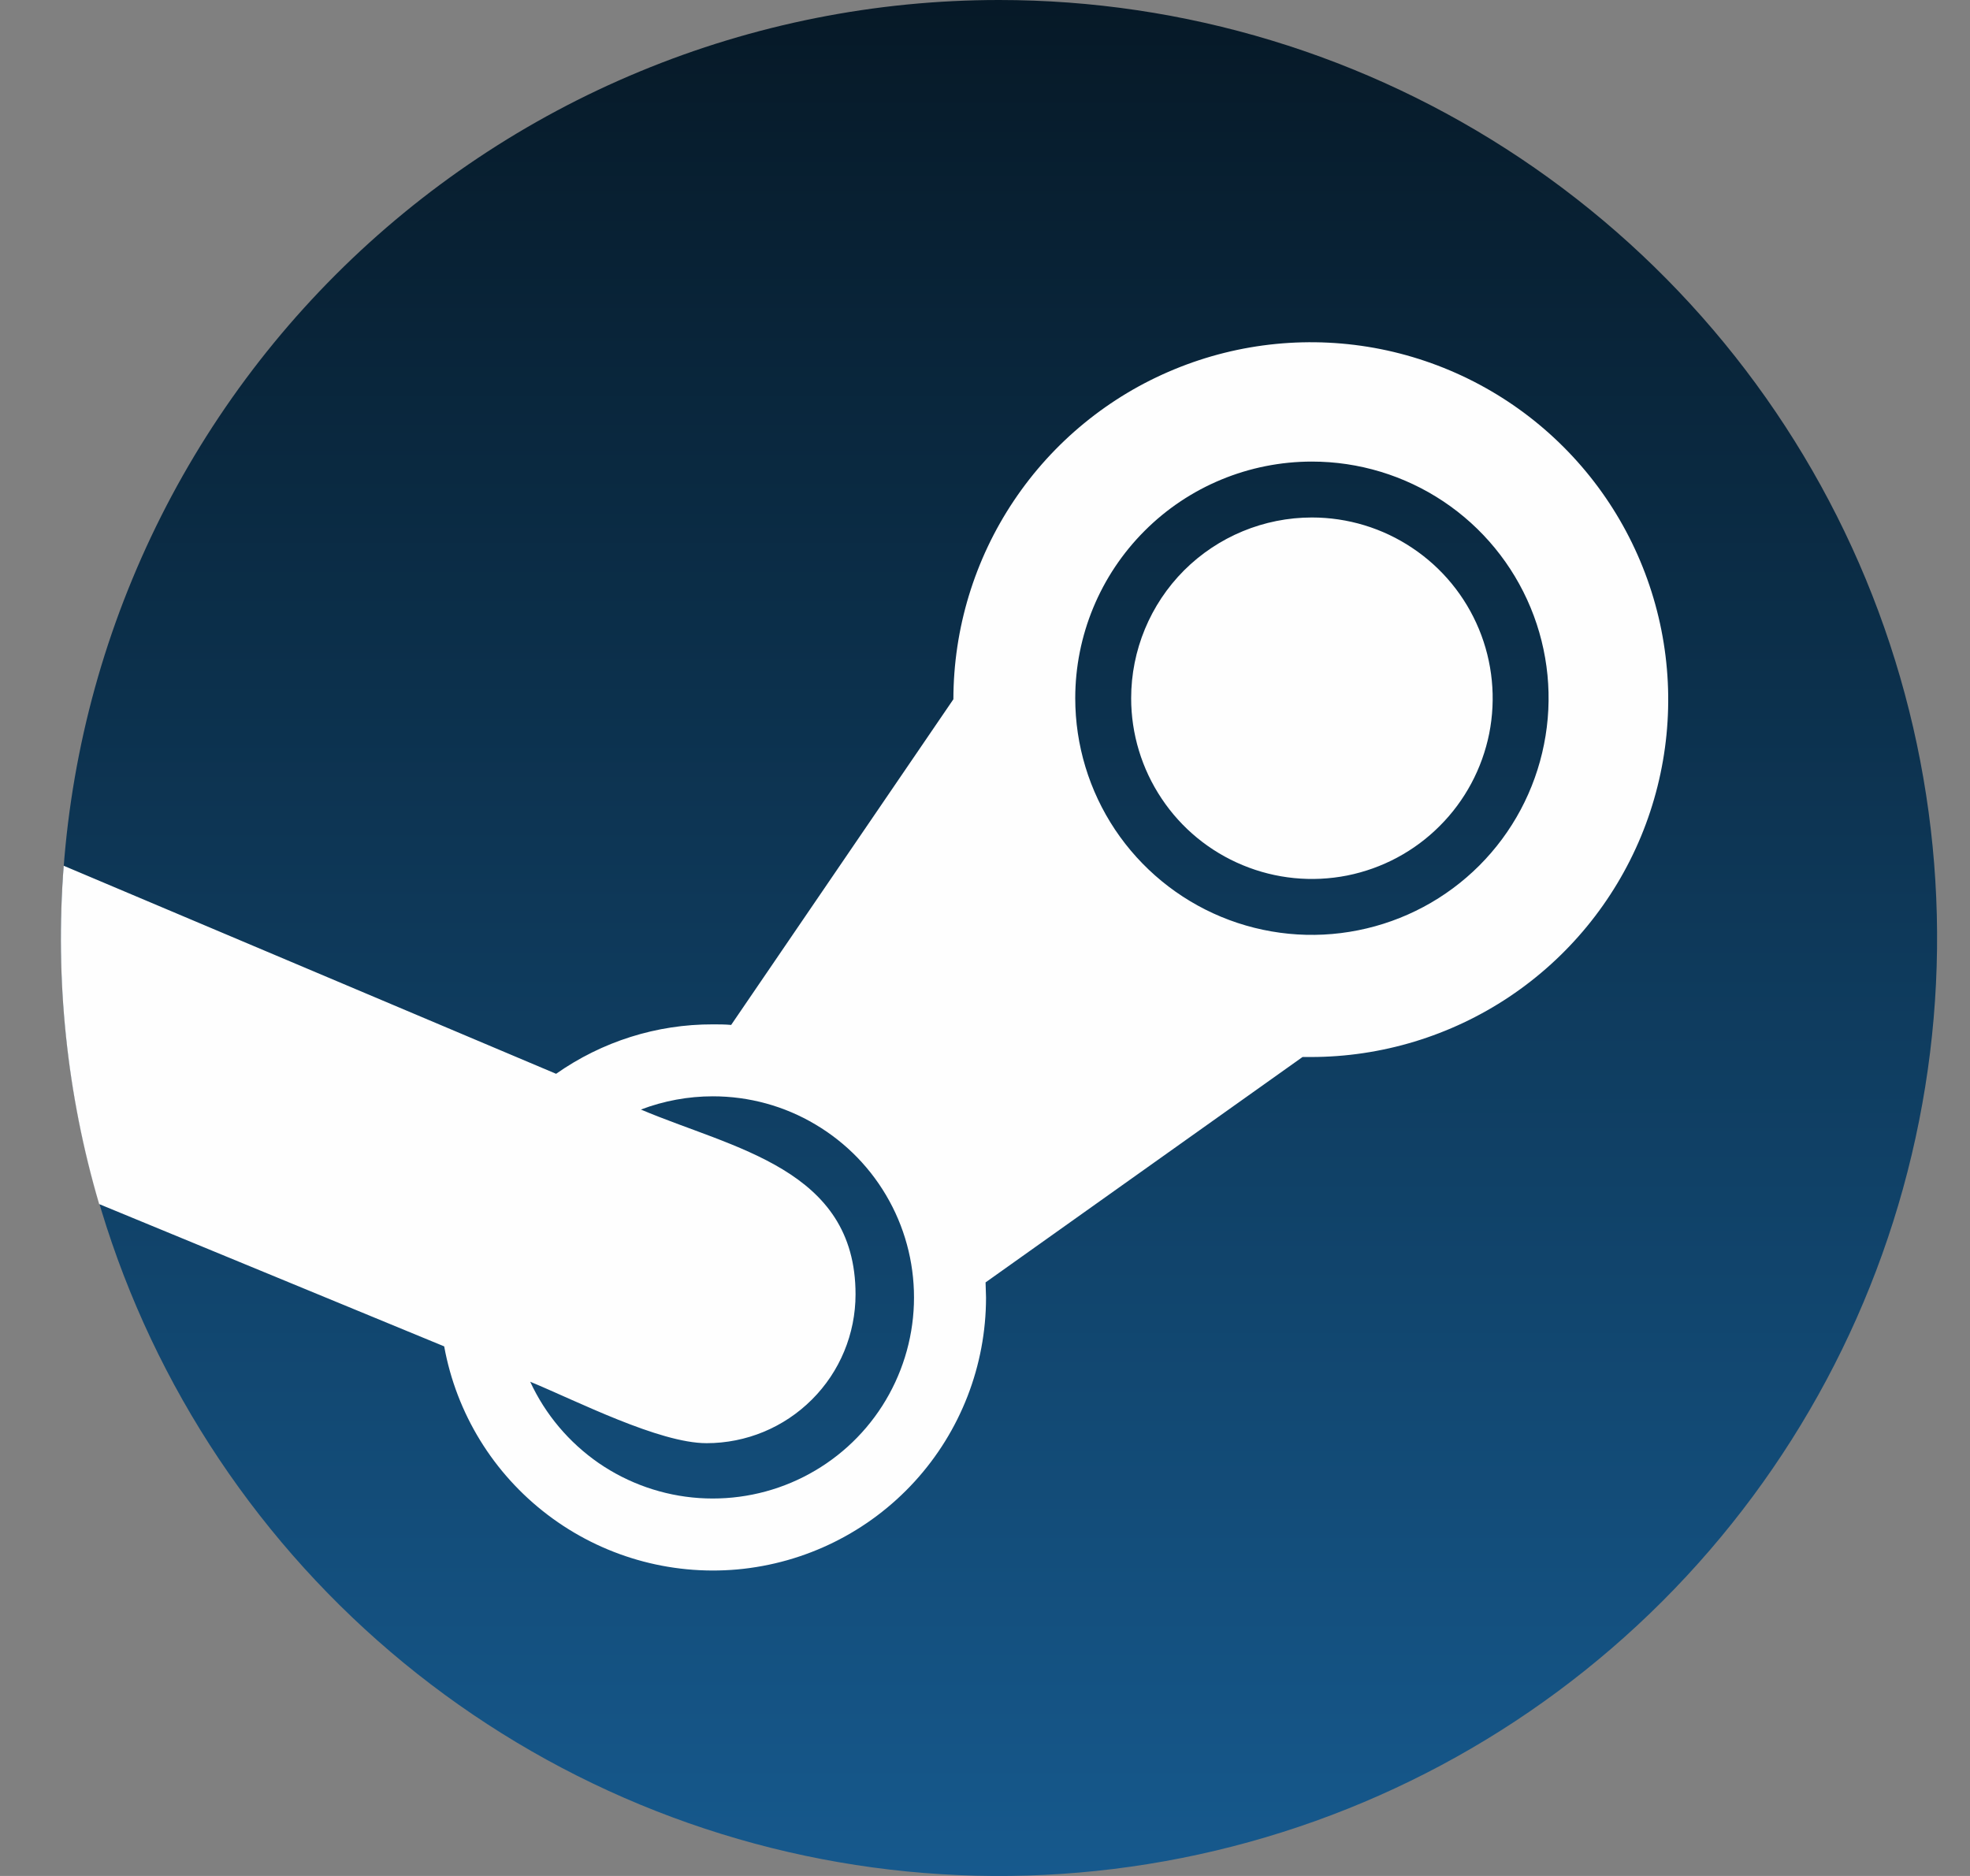
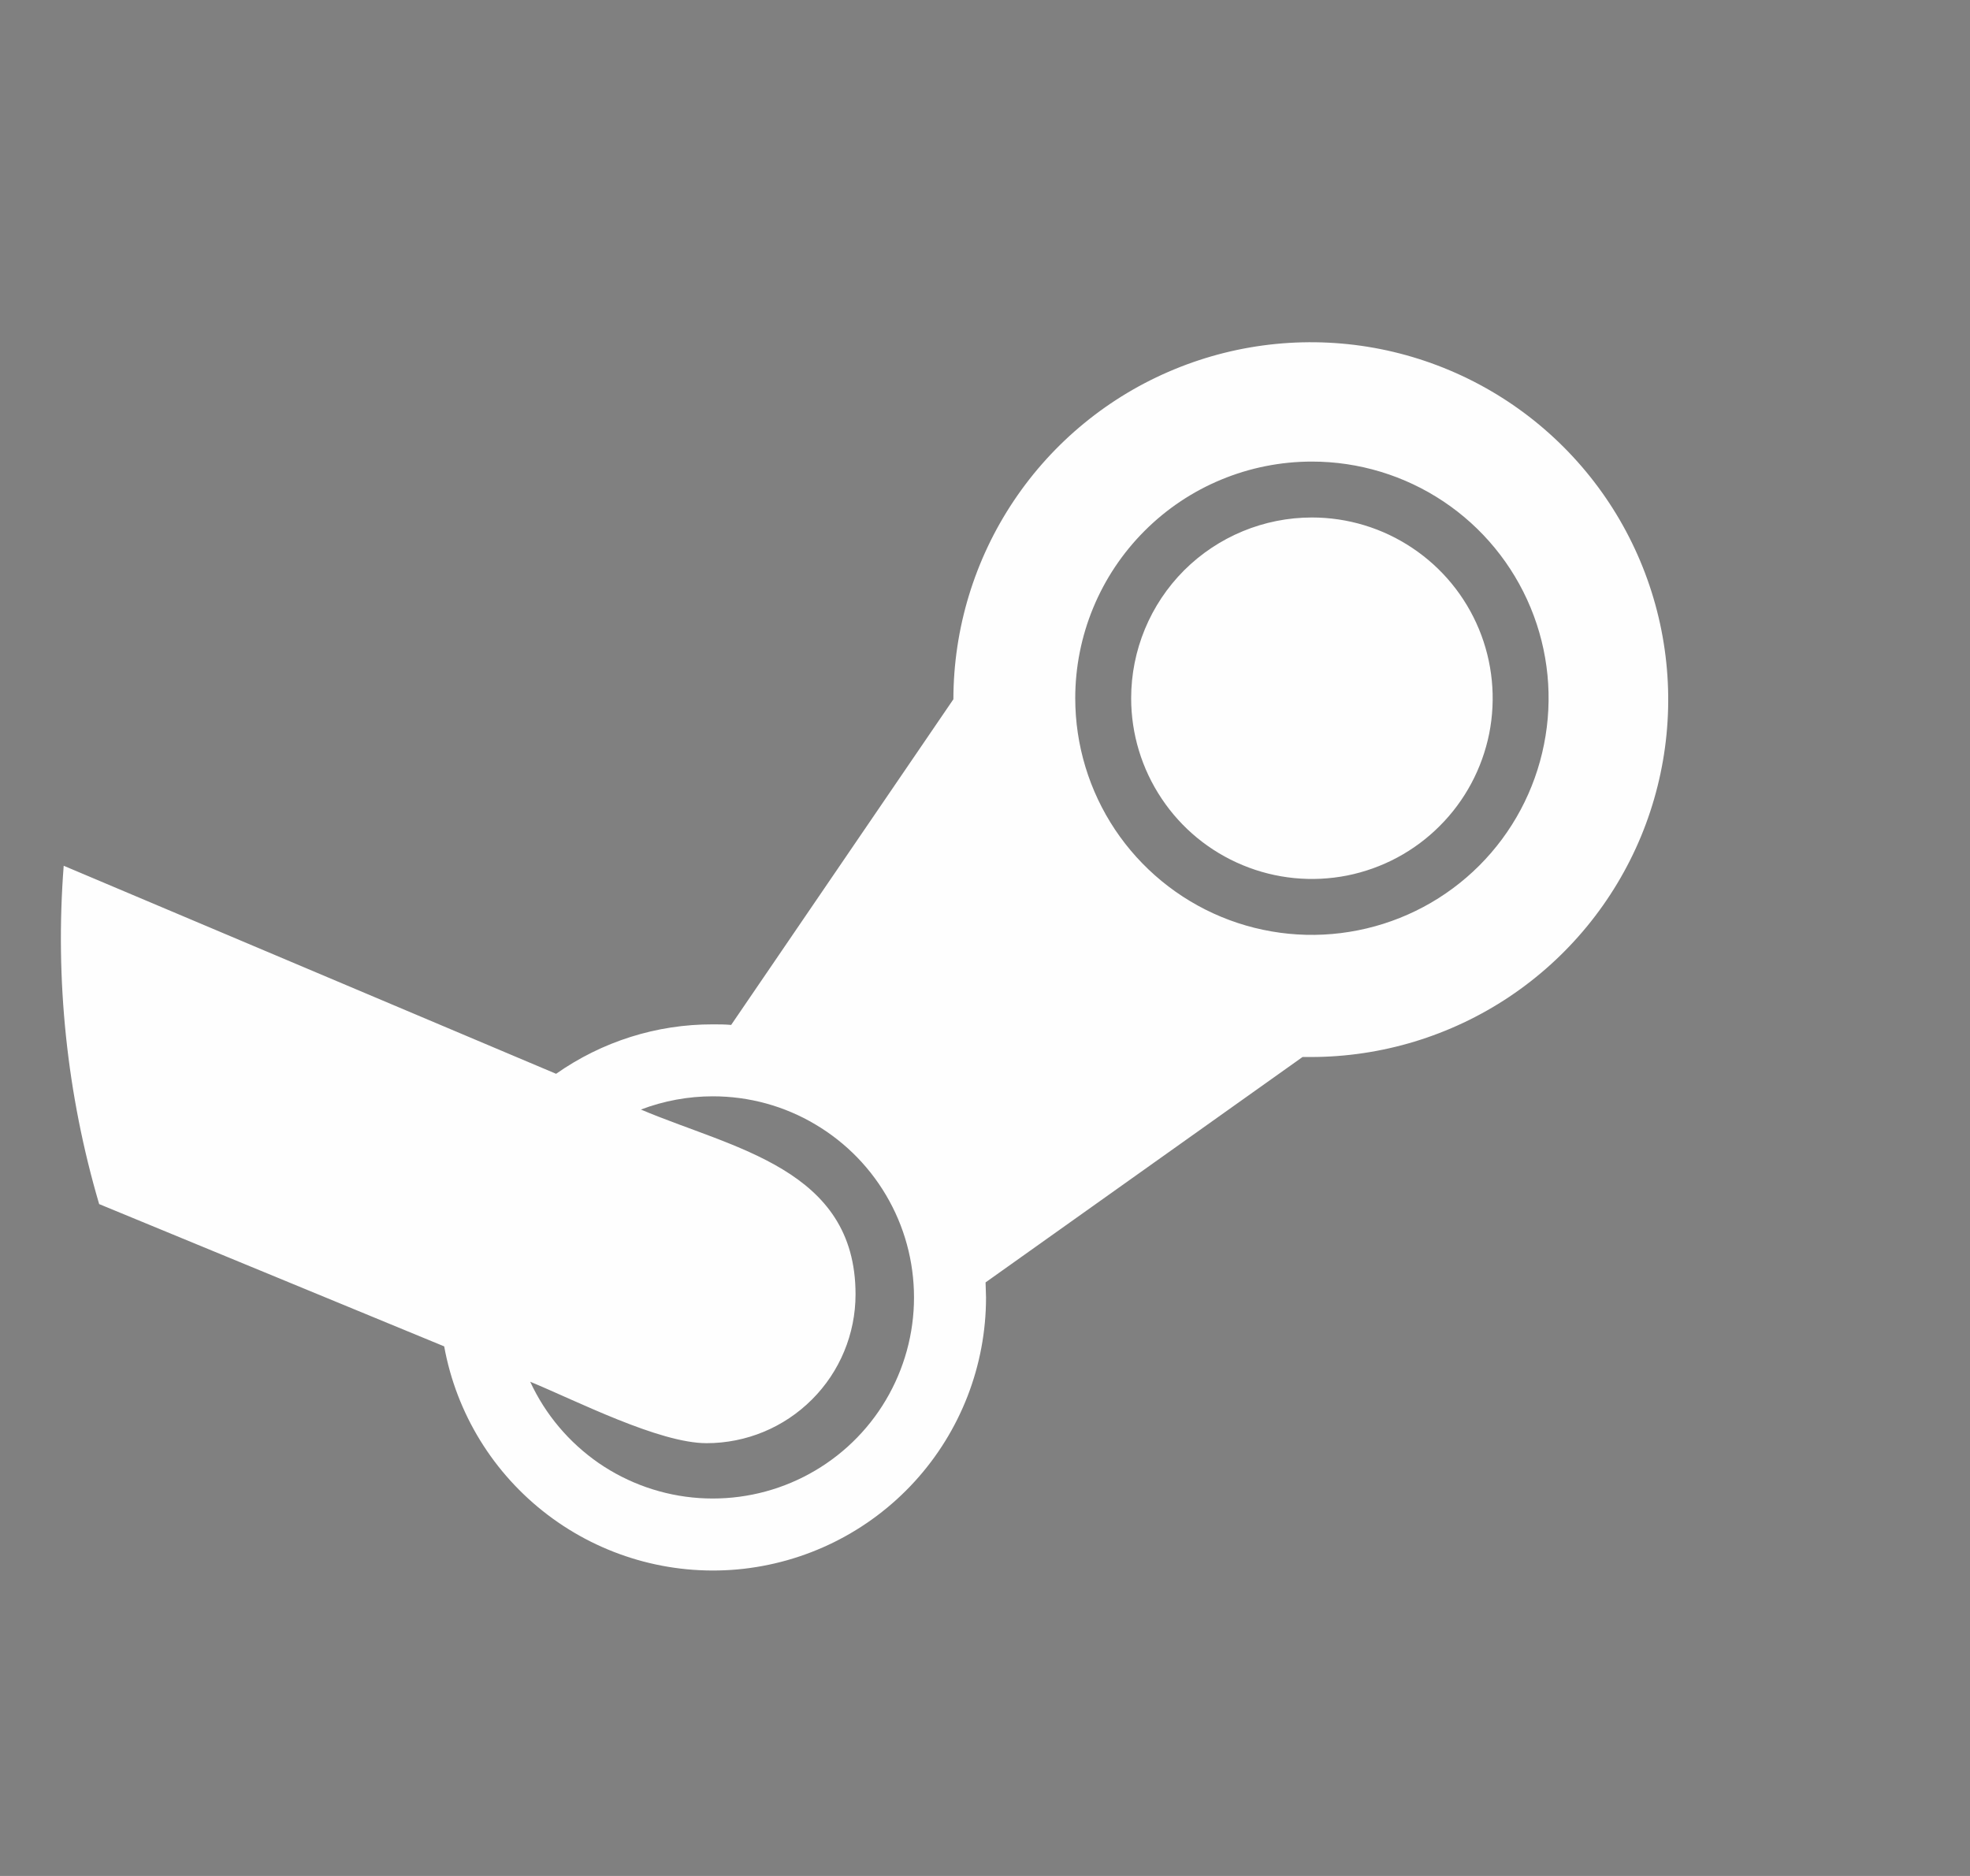
<svg xmlns="http://www.w3.org/2000/svg" width="21" height="20" viewBox="0 0 21 20" fill="none">
  <rect x="0" y="0" width="21" height="20" fill="#808080" stroke="none" />
-   <path d="M10.65 9.95846e-08C12.628 0 14.562 0.587 16.206 1.686C17.85 2.785 19.132 4.346 19.889 6.174C20.645 8.001 20.843 10.012 20.457 11.951C20.072 13.891 19.119 15.673 17.721 17.071C16.322 18.47 14.54 19.422 12.6 19.808C10.661 20.194 8.65 19.996 6.823 19.239C4.995 18.482 3.434 17.2 2.335 15.556C1.236 13.911 0.65 11.978 0.65 10C0.65 8.687 0.908 7.386 1.411 6.173C1.913 4.96 2.65 3.857 3.579 2.928C4.507 2 5.61 1.263 6.823 0.761C8.037 0.258 9.337 -0 10.65 9.95846e-08Z" fill="url(#paint0_linear_4468_970)" />
  <path fill-rule="evenodd" clip-rule="evenodd" d="M7.599 10.921C7.664 10.921 7.729 10.921 7.794 10.927L10.163 7.455C10.164 6.702 10.388 5.965 10.807 5.339C11.226 4.713 11.821 4.225 12.517 3.938C13.213 3.65 13.979 3.575 14.718 3.722C15.457 3.87 16.136 4.233 16.668 4.766C17.201 5.299 17.563 5.978 17.71 6.717C17.857 7.456 17.781 8.221 17.493 8.917C17.204 9.613 16.716 10.208 16.089 10.627C15.463 11.045 14.726 11.269 13.973 11.269H13.885L10.506 13.672C10.506 13.725 10.511 13.779 10.511 13.833C10.511 14.559 10.239 15.26 9.749 15.796C9.258 16.333 8.585 16.666 7.861 16.732C7.137 16.797 6.415 16.589 5.837 16.149C5.258 15.709 4.865 15.069 4.735 14.354L1.057 12.837C0.713 11.668 0.585 10.446 0.679 9.23L5.928 11.448C6.417 11.104 7.001 10.919 7.599 10.921ZM13.985 5.517C14.366 5.517 14.739 5.63 15.055 5.842C15.372 6.053 15.619 6.354 15.765 6.706C15.911 7.058 15.949 7.446 15.875 7.82C15.8 8.193 15.617 8.537 15.347 8.806C15.078 9.076 14.735 9.259 14.361 9.334C13.987 9.408 13.6 9.37 13.248 9.224C12.895 9.078 12.594 8.831 12.383 8.514C12.171 8.197 12.058 7.825 12.058 7.444C12.058 6.933 12.261 6.443 12.622 6.081C12.984 5.72 13.474 5.517 13.985 5.517ZM13.985 4.921C14.484 4.921 14.972 5.069 15.387 5.346C15.802 5.623 16.125 6.017 16.316 6.478C16.507 6.939 16.557 7.447 16.459 7.936C16.362 8.425 16.122 8.875 15.769 9.228C15.416 9.581 14.966 9.821 14.477 9.918C13.988 10.016 13.48 9.966 13.019 9.775C12.558 9.584 12.164 9.26 11.887 8.846C11.61 8.431 11.462 7.943 11.462 7.444C11.462 6.775 11.728 6.133 12.201 5.66C12.674 5.186 13.316 4.921 13.985 4.921ZM7.599 11.688C7.984 11.688 8.362 11.791 8.692 11.988C9.023 12.184 9.295 12.465 9.48 12.803C9.665 13.14 9.755 13.521 9.742 13.905C9.729 14.29 9.612 14.664 9.405 14.988C9.198 15.312 8.907 15.574 8.563 15.747C8.22 15.92 7.836 15.997 7.452 15.971C7.069 15.945 6.699 15.816 6.382 15.598C6.066 15.379 5.813 15.08 5.652 14.731C6.146 14.935 7.026 15.386 7.532 15.386C7.954 15.386 8.357 15.219 8.655 14.921C8.953 14.624 9.12 14.22 9.12 13.799C9.12 12.458 7.813 12.246 6.832 11.829C7.077 11.736 7.337 11.688 7.599 11.688V11.688Z" fill="#FEFEFE" />
  <defs>
    <linearGradient id="paint0_linear_4468_970" x1="10.65" y1="0" x2="10.65" y2="20" gradientUnits="userSpaceOnUse">
      <stop stop-color="#061927" />
      <stop offset="1" stop-color="#16598D" />
    </linearGradient>
  </defs>
</svg>